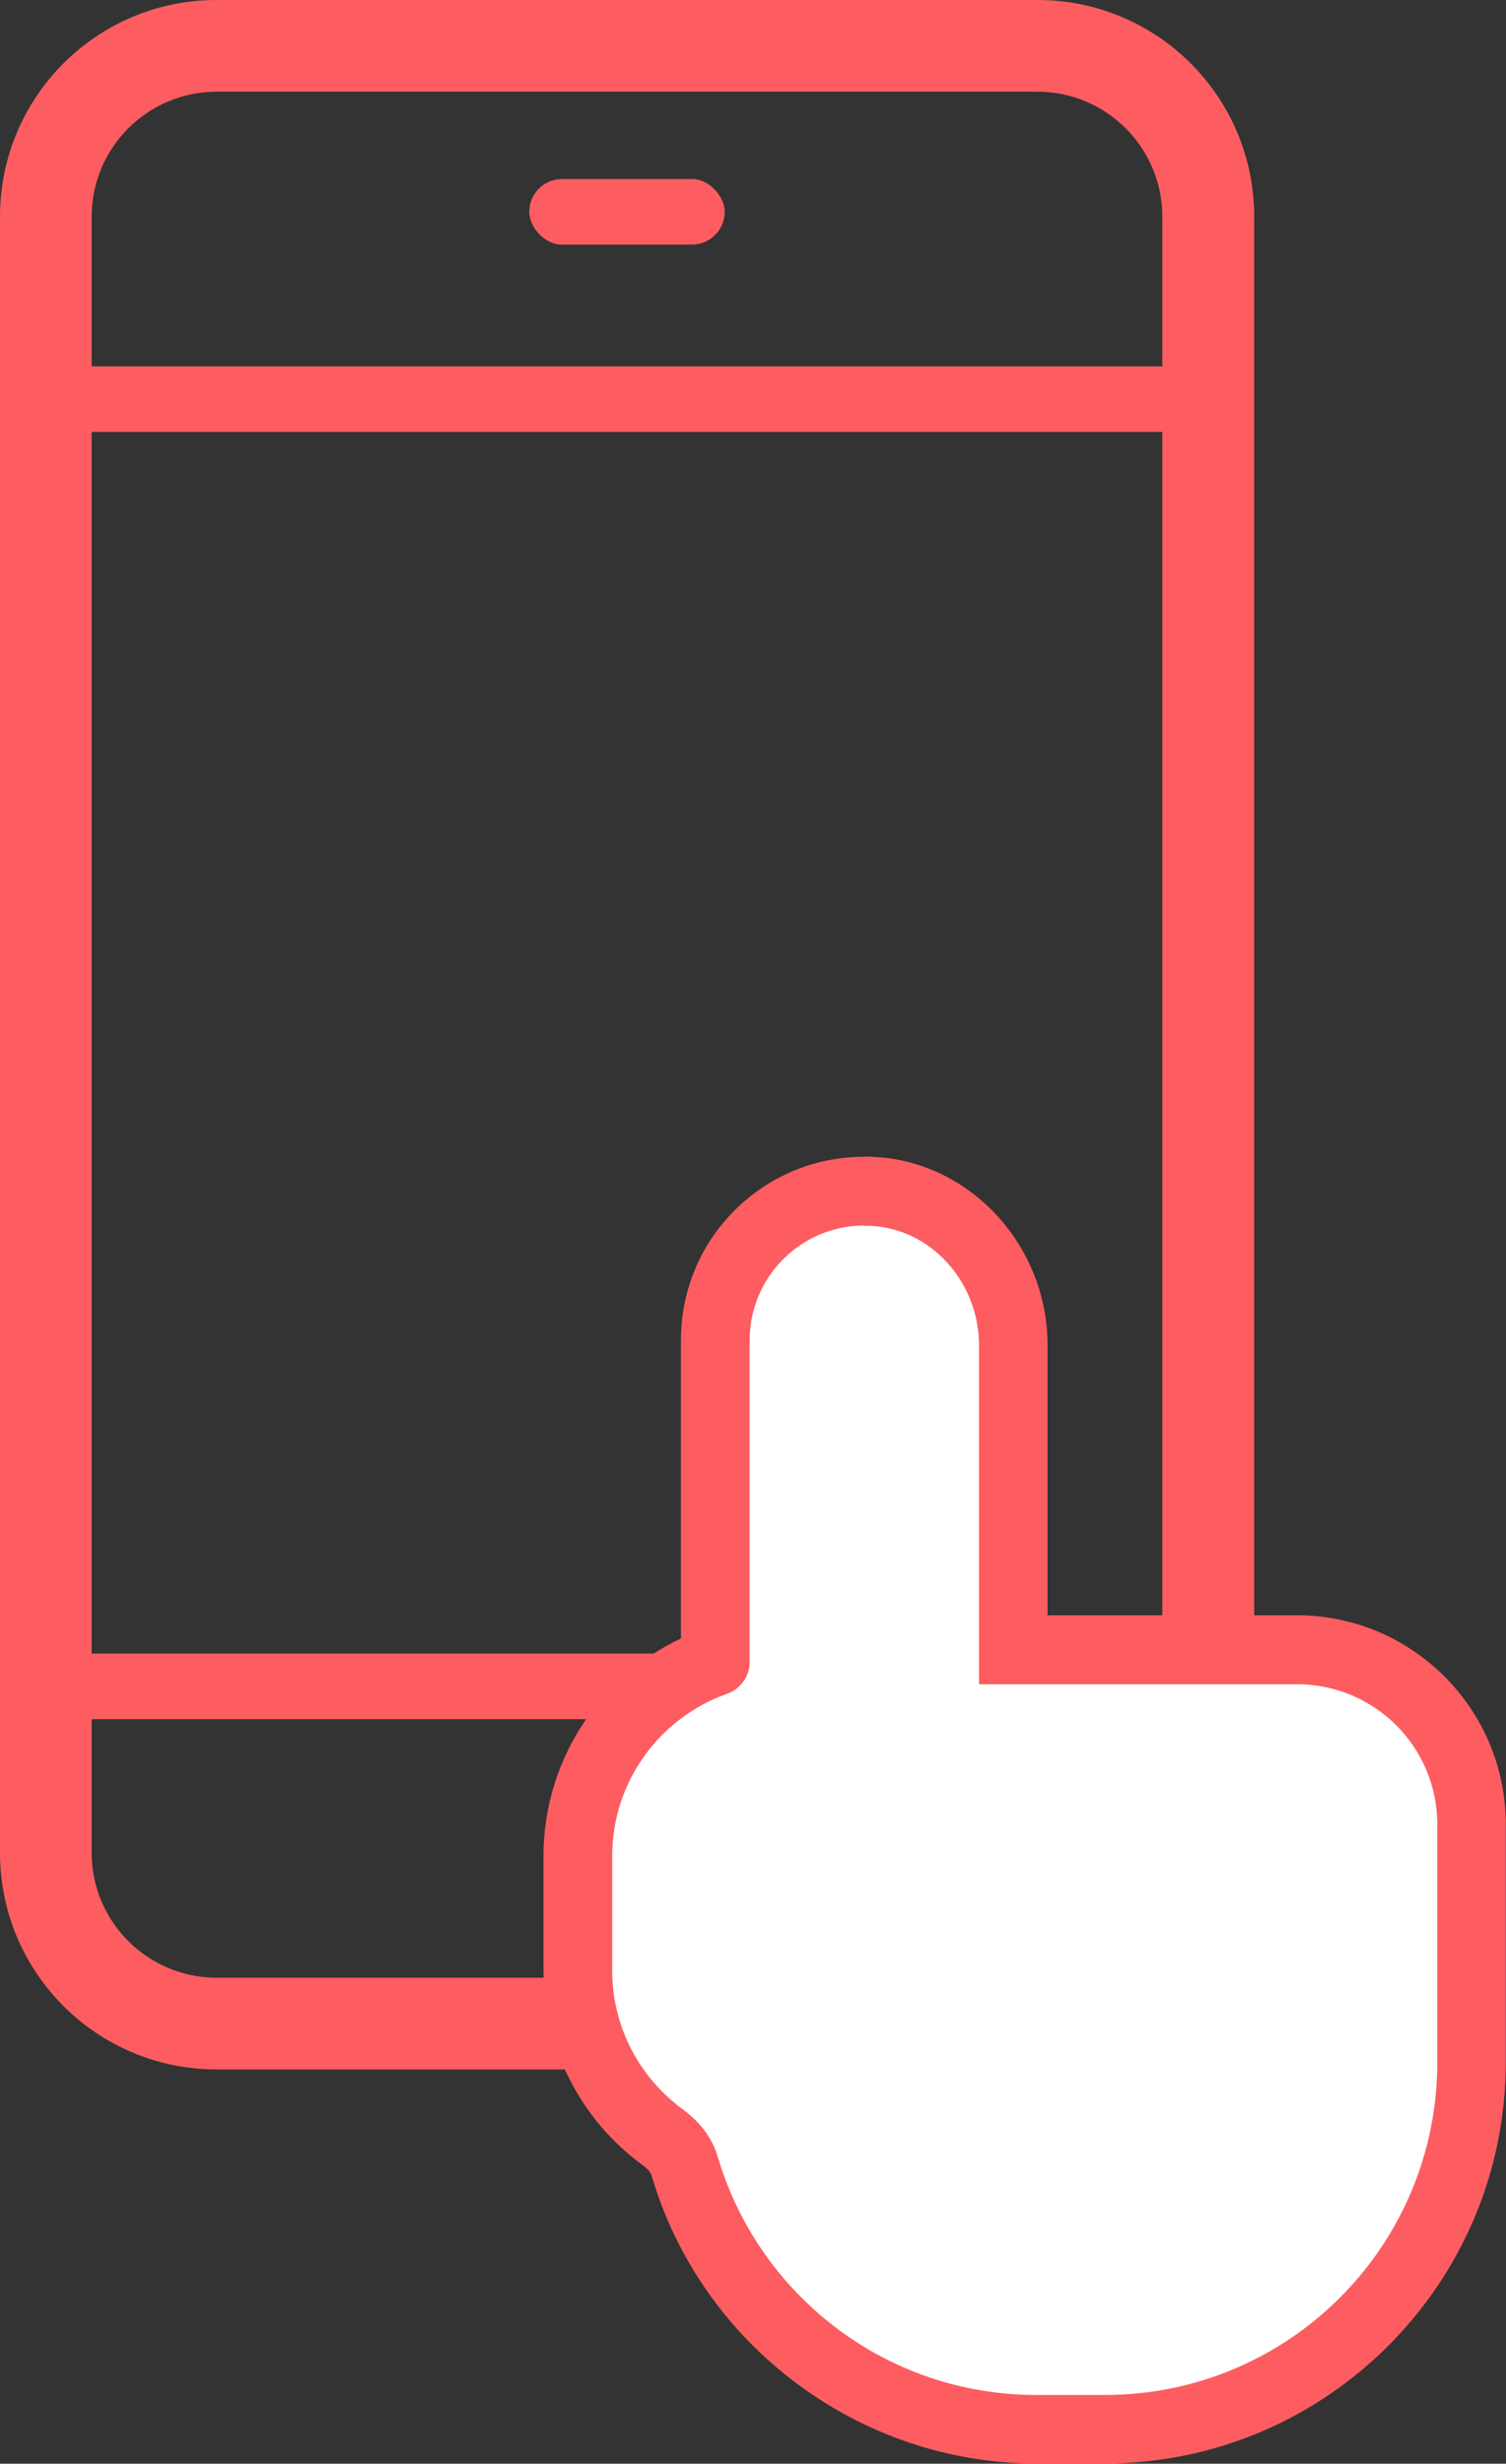
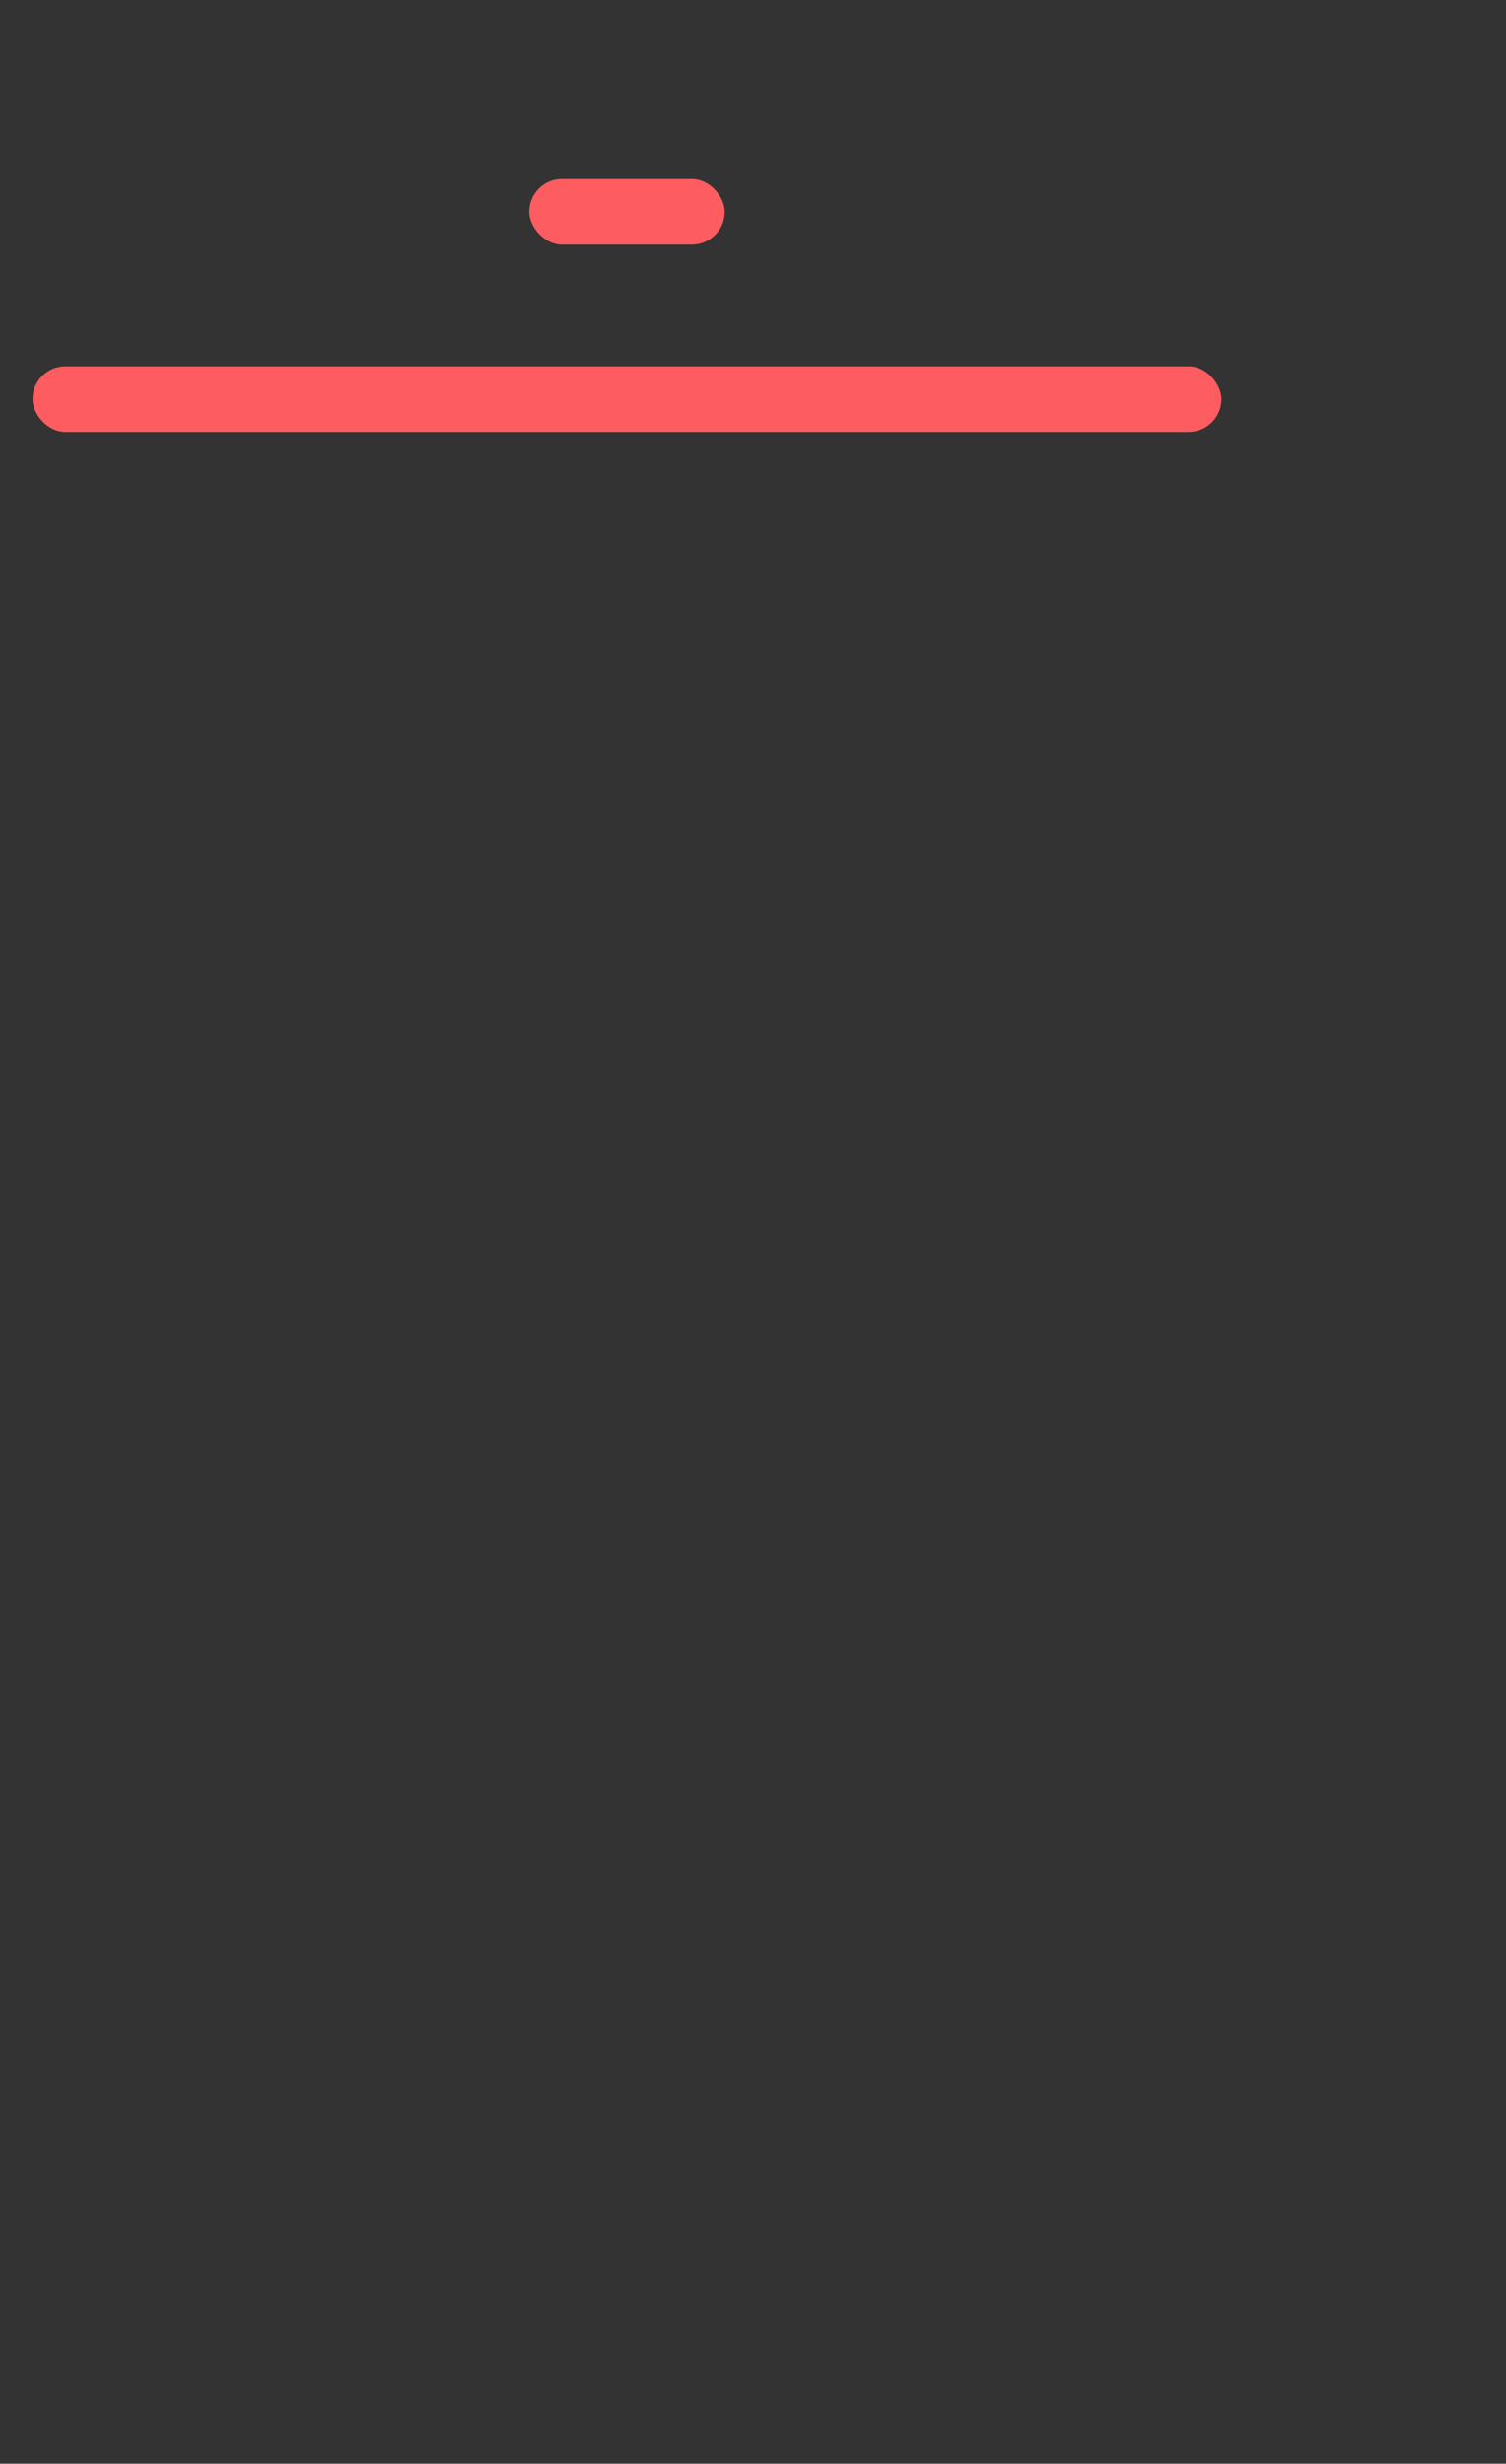
<svg xmlns="http://www.w3.org/2000/svg" id="_レイヤー_2" data-name="レイヤー 2" viewBox="0 0 65.73 107.47">
  <rect x="0" y="0" width="65.73" height="107.47" fill="#333333" stroke="none" />
  <defs>
    <style>
      .cls-1 {
        fill: #fff;
      }

      .cls-2 {
        fill: #fd5d60;
      }
    </style>
  </defs>
  <g id="icon">
    <g>
      <g>
-         <path class="cls-2" d="m45.28,4c3,0,5.45,2.44,5.45,5.45v71.37c0,3-2.44,5.45-5.45,5.45H9.45c-3,0-5.45-2.44-5.45-5.45V9.45c0-3,2.44-5.45,5.45-5.45h35.84m0-4H9.45C4.23,0,0,4.23,0,9.45v71.37c0,5.22,4.23,9.45,9.45,9.45h35.84c5.22,0,9.45-4.23,9.45-9.45V9.45c0-5.22-4.23-9.45-9.45-9.45h0Z" />
        <rect class="cls-2" x="23.1" y="7.81" width="8.53" height="2.86" rx="1.43" ry="1.43" />
        <rect class="cls-2" x="1.42" y="15.98" width="51.89" height="2.86" rx="1.43" ry="1.43" />
-         <path class="cls-2" d="m51.88,72.13H2.85c-.79,0-1.43.64-1.43,1.43s.64,1.43,1.43,1.43h49.02c.79,0,1.43-.64,1.43-1.43s-.64-1.43-1.43-1.43h0Z" />
-         <path class="cls-2" d="m27.36,78.18c-1.37,0-2.49,1.11-2.49,2.49s1.11,2.49,2.49,2.49,2.49-1.11,2.49-2.49-1.11-2.49-2.49-2.49h0Z" />
      </g>
      <g>
-         <path class="cls-1" d="m45.23,105.97c-7.05,0-13.36-4.72-15.35-11.48-.17-.58-.62-1.01-.96-1.26-2.31-1.69-3.69-4.4-3.69-7.26v-5c0-3.81,2.41-7.22,6-8.49v-14.01c0-3.58,2.92-6.5,6.5-6.5.21,0,.42,0,.63.03,3.29.31,5.87,3.25,5.87,6.68v13.29h12.39c4.19,0,7.61,3.41,7.61,7.61v10.39c0,8.82-7.18,16-16,16h-3Z" />
-         <path class="cls-2" d="m37.73,53.47c.16,0,.33,0,.49.02,2.6.25,4.51,2.58,4.51,5.19v14.79s13.89,0,13.89,0c3.37,0,6.11,2.73,6.11,6.11v10.39c0,8.01-6.49,14.5-14.5,14.5h-3c-6.59,0-12.14-4.39-13.91-10.41-.25-.84-.81-1.53-1.52-2.05-1.86-1.36-3.08-3.56-3.08-6.05v-5c0-3.26,2.09-6.04,5-7.07.6-.21,1-.76,1-1.4v-14.03c0-2.76,2.24-5,5-5m0-3h0c-2.14,0-4.15.83-5.66,2.34-1.51,1.51-2.34,3.52-2.34,5.66v13.01c-3.63,1.72-6,5.41-6,9.49v5c0,3.33,1.61,6.5,4.31,8.47.22.16.37.33.41.47,2.17,7.4,9.07,12.56,16.78,12.56h3c9.65,0,17.5-7.85,17.5-17.5v-10.39c0-5.02-4.09-9.11-9.11-9.11h-10.89v-11.79c0-4.2-3.17-7.79-7.22-8.18-.26-.02-.52-.04-.78-.04h0Z" />
-       </g>
+         </g>
    </g>
  </g>
</svg>